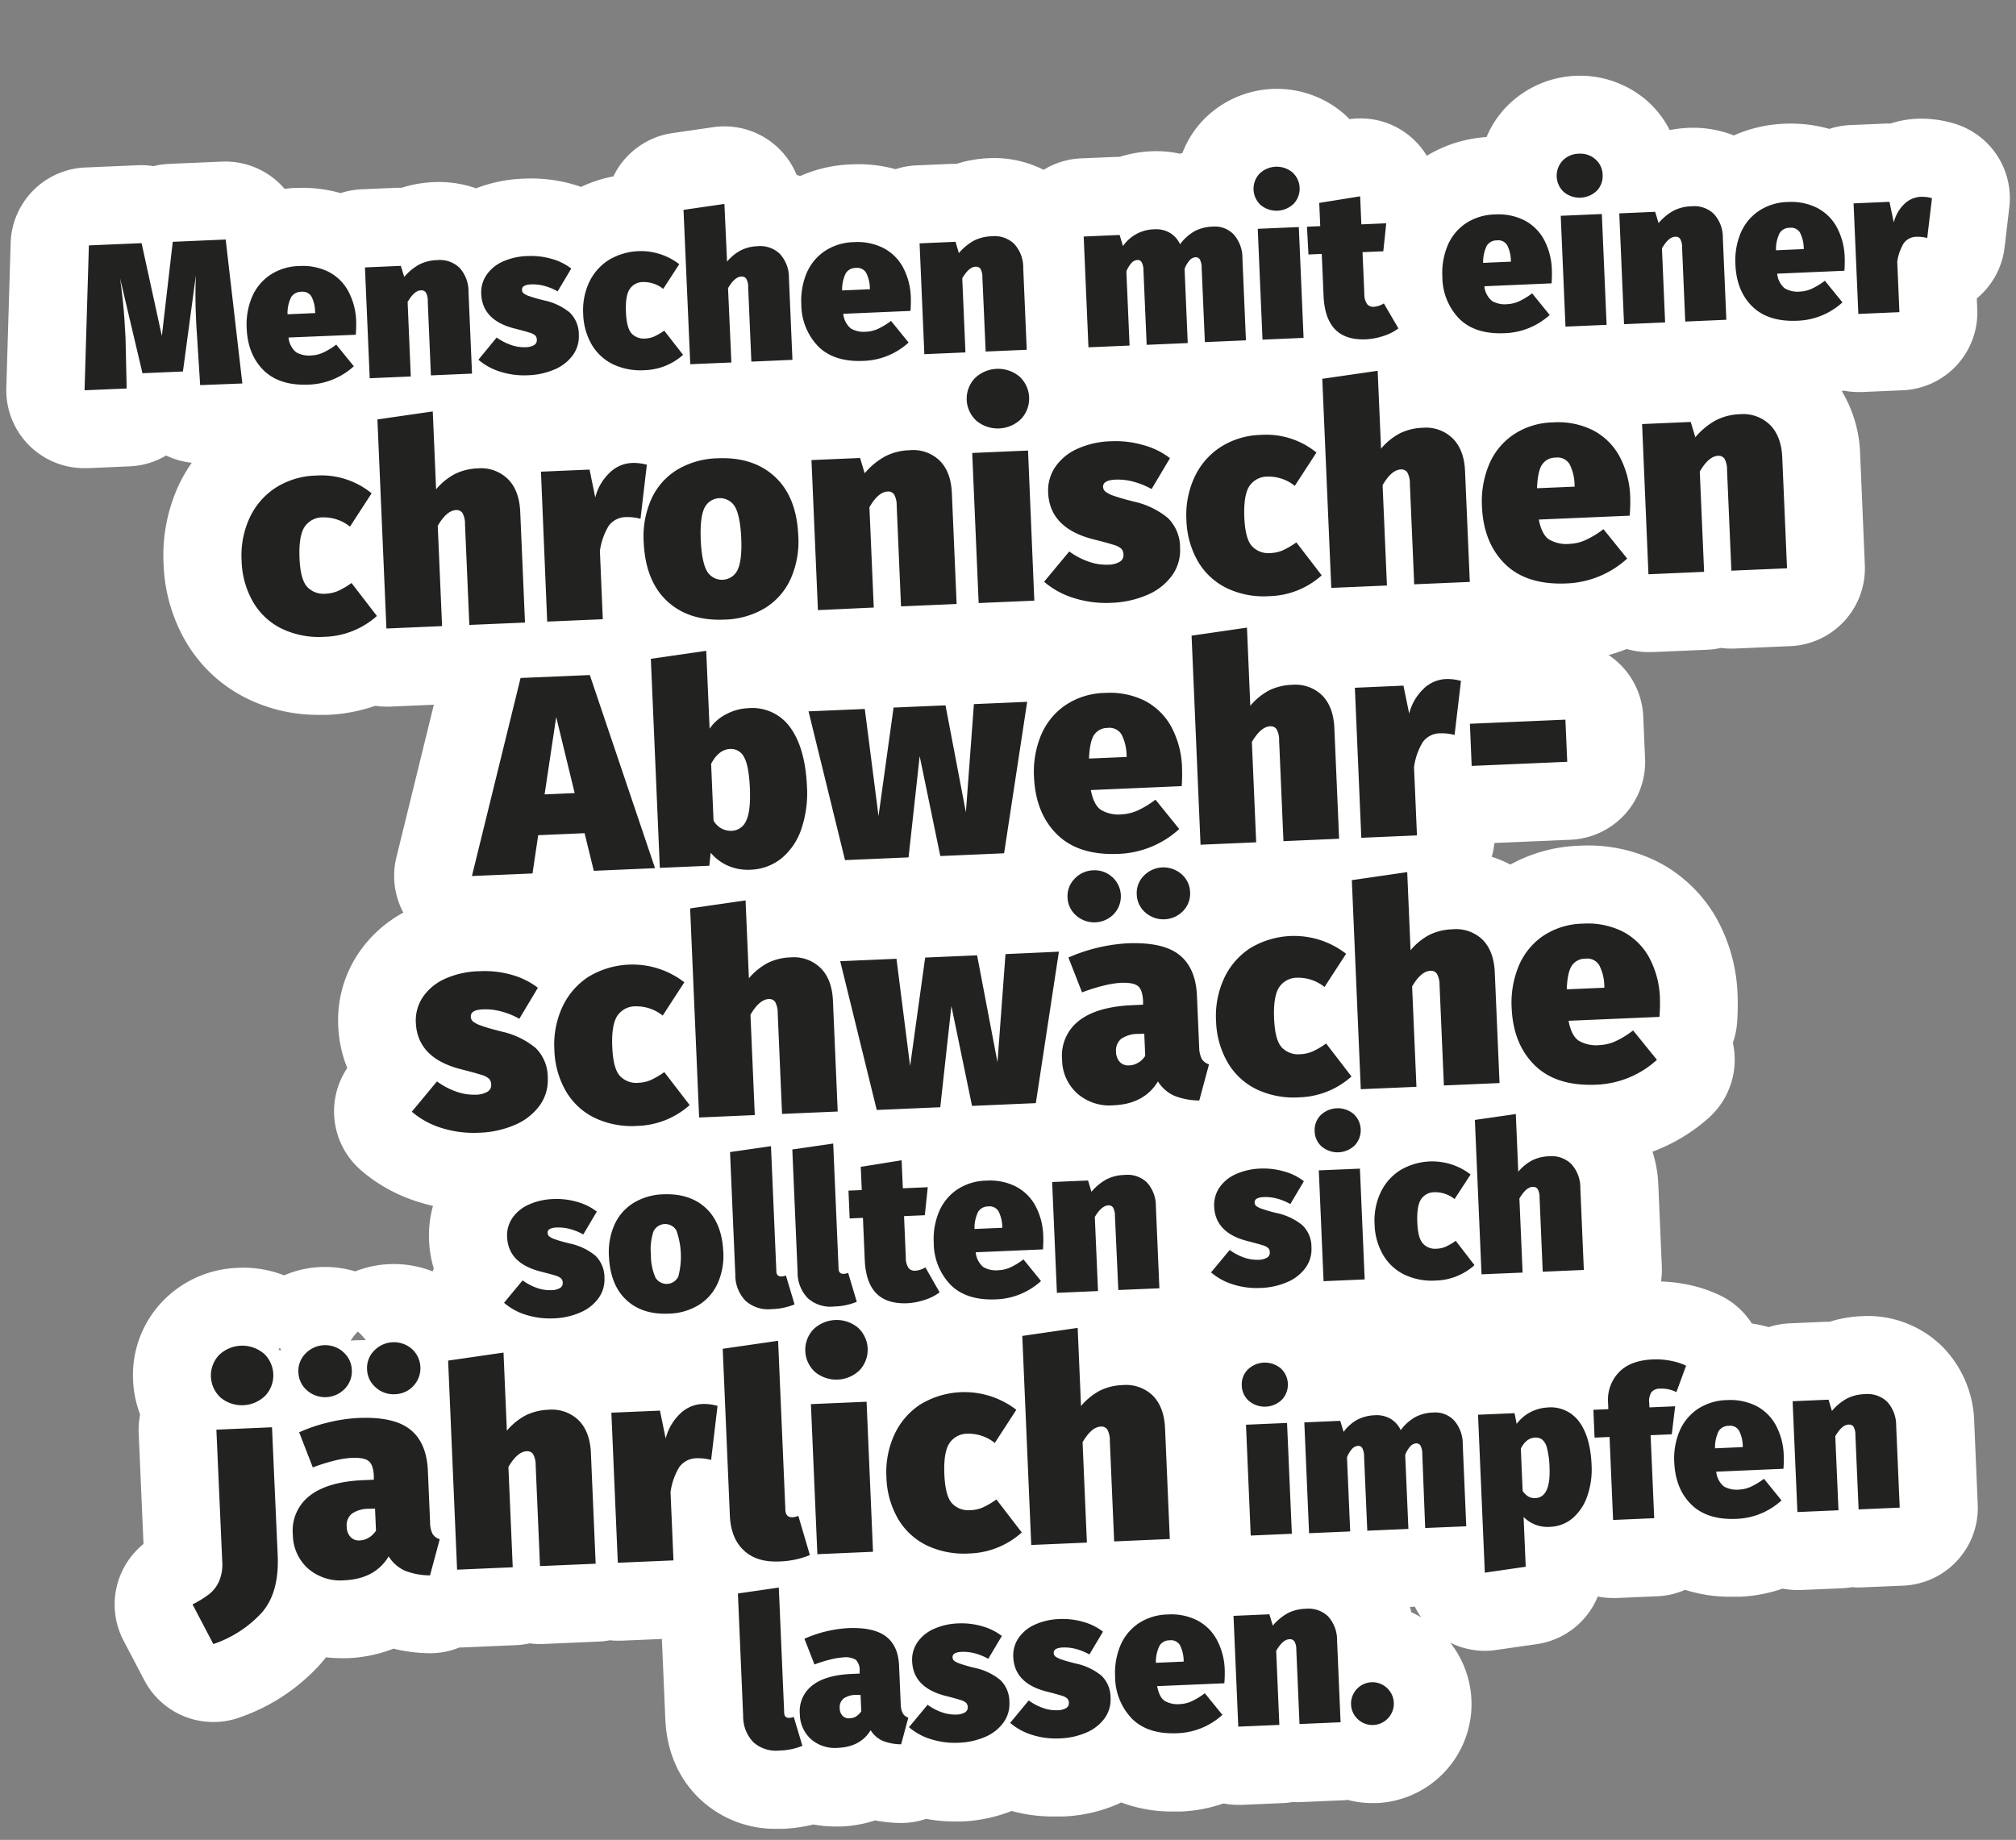
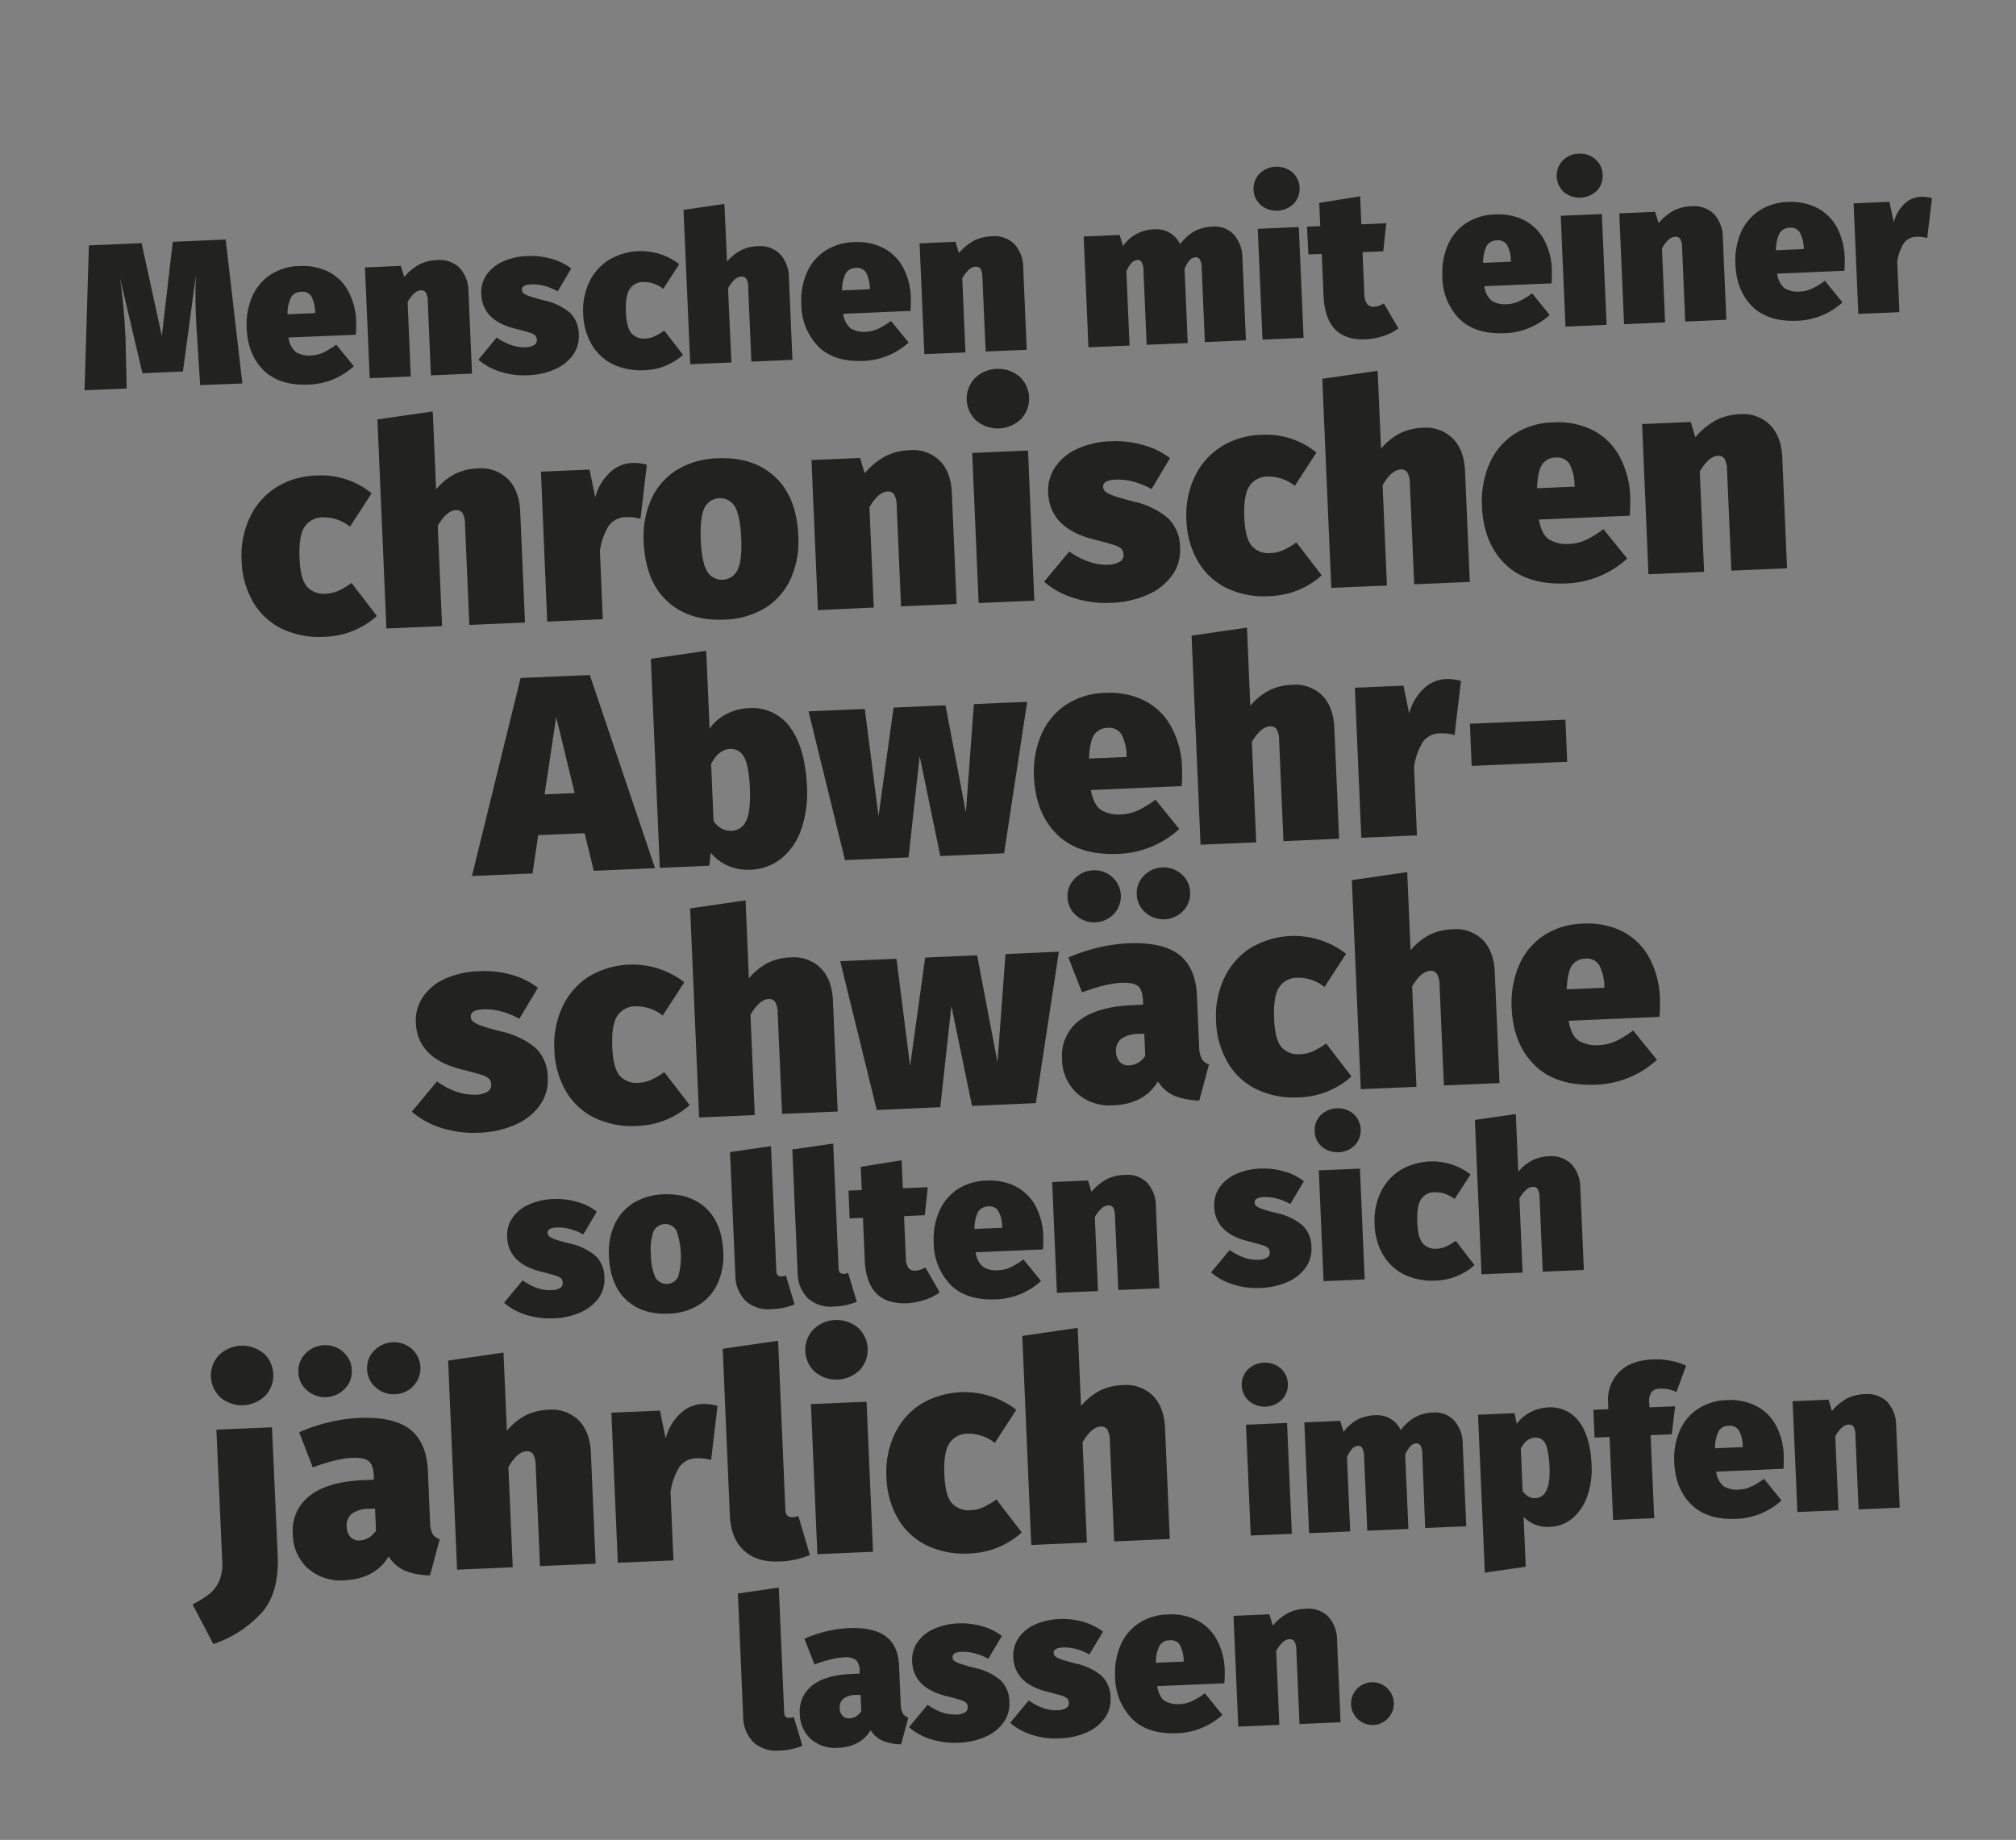
<svg xmlns="http://www.w3.org/2000/svg" viewBox="0 0 465.84 425.2">
  <rect x="0" y="0" width="465.84" height="425.2" fill="#808080" stroke="none" />
  <defs>
    <style>.cls-2{fill:#222221}</style>
  </defs>
-   <path d="M451.18 28.44a26.44 26.44 0 0 0-8.14-1 23.54 23.54 0 0 0-6.23 1.11h-1l-8.3.36a17.72 17.72 0 0 0-4.8.88 32.36 32.36 0 0 0-10.39-1.19 31.54 31.54 0 0 0-11.68 2.7 25.66 25.66 0 0 0-10.57-1.75 29.55 29.55 0 0 0-4.25.51 22.77 22.77 0 0 0-5.23-6.77A23.68 23.68 0 0 0 348 24.77a22.82 22.82 0 0 0-4.5 6.9A30.44 30.44 0 0 0 329.69 36a17.9 17.9 0 0 0-17.85-8.46c-.4-.41-.81-.81-1.24-1.19a23.69 23.69 0 0 0-32.6 1.42 22.92 22.92 0 0 0-4.78 7.59l-.59.16a24.72 24.72 0 0 0-6.5-.56 28.2 28.2 0 0 0-7.41 1.29h-.66l-8.29.35a17.86 17.86 0 0 0-8.62 2.65 25.17 25.17 0 0 0-12.67-2.69 28.09 28.09 0 0 0-7.44 1.3h-1l-8.29.36a17.72 17.72 0 0 0-4.81.88 32.32 32.32 0 0 0-10.4-1.1 31.54 31.54 0 0 0-11.68 2.7c-.26-.11-.53-.22-.8-.31a18 18 0 0 0-19.25-11l-9.45 1.37a18 18 0 0 0-13.62 10 30.64 30.64 0 0 0-7.48 2.44q-.85-.32-1.74-.57a34.88 34.88 0 0 0-11.29-1.35A33.71 33.71 0 0 0 110 43.52a25.68 25.68 0 0 0-9.75-1.43 28.58 28.58 0 0 0-7.45 1.3h-1l-8.3.36a18.11 18.11 0 0 0-4.8.88 32.36 32.36 0 0 0-10.39-1.19c-.86 0-1.7.11-2.54.21a18 18 0 0 0-14.44-6.3l-12.23.52a18.8 18.8 0 0 0-3.63.53 17.79 17.79 0 0 0-3.66-.21l-12.18.52A18 18 0 0 0 2.46 56.2l-1 33.48a18 18 0 0 0 18 18.51h.77l9.74-.42a17.83 17.83 0 0 0 8.42-2.51 17.71 17.71 0 0 0 5.92 1.68 36 36 0 0 0-3 5.16 38.66 38.66 0 0 0-3.51 18.26 38.17 38.17 0 0 0 5.06 17.78 33.39 33.39 0 0 0 14.15 13.25 37.16 37.16 0 0 0 16.8 3.81h1.92a38.31 38.31 0 0 0 11-2.1 17.23 17.23 0 0 0 2.51.2h.78l10.23-.44-8.68 35.37a18 18 0 0 0 1.63 12.67 29.41 29.41 0 0 0-10.66 9.84A27.75 27.75 0 0 0 78.15 237a29.35 29.35 0 0 0 2.09 9.81 18 18 0 0 0 3.11 23.58 37 37 0 0 0 13.29 7.36c1.12.36 2.26.67 3.41.93a25.45 25.45 0 0 0-.91 7.95 26.48 26.48 0 0 0 1.1 6.55c-.1.21-.18.42-.27.63a24.61 24.61 0 0 0-10-1.67 24.33 24.33 0 0 0-7.88 1.67 24.53 24.53 0 0 0-8-1 24 24 0 0 0-8.45 1.92A25.68 25.68 0 0 0 54.87 293a25.3 25.3 0 0 0-17.38 7.81 24.62 24.62 0 0 0-6.74 18.14 25.07 25.07 0 0 0 1.63 7.93 18.6 18.6 0 0 0-.33 4.31l1.11 25.62a18 18 0 0 0-4.6 22.36l4.81 9.16a18 18 0 0 0 22.22 8.49 44.62 44.62 0 0 0 18.65-12.5c.37-.43.72-.87 1.07-1.32a31.94 31.94 0 0 0 3.55.2h1.49a32.93 32.93 0 0 0 10.58-2.2 36.88 36.88 0 0 0 7.88 1.05 17.89 17.89 0 0 0 7.31-1.31h.28l12.85-.55a18.1 18.1 0 0 0 3.15-.42 18.37 18.37 0 0 0 3.15.15l12.86-.56a17.21 17.21 0 0 0 2.51-.3c.61.06 1.23.1 1.85.1h.77l9.4-.4.8 18.58c.4 9.26 4.5 15.06 7.87 18.29a25.24 25.24 0 0 0 17.94 7h1.37a34.63 34.63 0 0 0 7-1 28.76 28.76 0 0 0 5.12.47h1.31a29.3 29.3 0 0 0 7.86-1.41 33.07 33.07 0 0 0 5.42.59 18 18 0 0 0 6.36-.95 36.22 36.22 0 0 0 6.53.61h1.65a35.23 35.23 0 0 0 11.6-2.43 35.84 35.84 0 0 0 10.23 1.27h1.65a34.7 34.7 0 0 0 12.83-2.95l.59-.29a33.49 33.49 0 0 0 12 2.1h1.77a34.45 34.45 0 0 0 9.88-1.87 18.15 18.15 0 0 0 3.4.33h.78l9.5-.41a18.08 18.08 0 0 0 2.32-.25 18.09 18.09 0 0 0 2.33 0l9.49-.41c.29 0 .57-.05.86-.08a22.56 22.56 0 0 0 5.7.74h1a22.91 22.91 0 0 0 17-37.08 18 18 0 0 0 8 1.89 17.23 17.23 0 0 0 2.58-.19l9.45-1.36a18 18 0 0 0 14.07-11 17.83 17.83 0 0 0 3.5.35h.77l9.5-.41a17.7 17.7 0 0 0 6.4-1.49 34 34 0 0 0 10.89 1.6h1.78a34.8 34.8 0 0 0 9.88-1.88 17.57 17.57 0 0 0 3.4.33h.78l9.49-.41a16.14 16.14 0 0 0 2.32-.25 16.56 16.56 0 0 0 2.34.05l9.49-.4a18 18 0 0 0 17.26-18.8l-.81-18.9a25.69 25.69 0 0 0-7.34-17.52 24.52 24.52 0 0 0-18.65-7.06 28.65 28.65 0 0 0-7.45 1.3h-.95l-8.3.36a18 18 0 0 0-4.8.88 31.59 31.59 0 0 0-3.91-.85 17.89 17.89 0 0 0-7.13-6.39 31.65 31.65 0 0 0-8-2.65 35.17 35.17 0 0 0-5.84-.66 18.87 18.87 0 0 0 .18-3.45l-.81-18.89a28.64 28.64 0 0 0-1.35-7.66 40.87 40.87 0 0 0 13-7.82 18 18 0 0 0 5.57-17.33 17.93 17.93 0 0 0 1-4.93 56.41 56.41 0 0 0 .1-6 39 39 0 0 0-4.89-17.87 32.86 32.86 0 0 0-13.74-13.13 35.91 35.91 0 0 0-17.88-3.63 35.44 35.44 0 0 0-16 4.36 26.06 26.06 0 0 0-4.3-1.8 18 18 0 0 0 .61-3.19l17.61-.75a18 18 0 0 0 17.21-18.76l-.42-9.74a18 18 0 0 0-8-14.18 41.17 41.17 0 0 0 4.19-1.4 18.13 18.13 0 0 0 5 .72h.79l12.85-.55a18.13 18.13 0 0 0 3.13-.42 18.51 18.51 0 0 0 3.17.15l12.86-.56a18 18 0 0 0 17.21-18.75L429.83 105a30.12 30.12 0 0 0-4.23-14.6l.4-.13a18.15 18.15 0 0 0 3.4.33h.78l9.5-.41a18 18 0 0 0 17.21-18.75l-.11-2.48a18 18 0 0 0 6.42-11.77l1.09-9.23a18 18 0 0 0-13.11-19.52zM65 312h-.64c.08-.18.15-.34.24-.51.13.11.28.28.4.51zm261.13 60.63c-.1-.44-.22-.87-.35-1.29h.45c.23 0 .46 0 .69-.07a18 18 0 0 0 1.47 2.5 21.57 21.57 0 0 0-2.26-1.18zM82.42 308a3.45 3.45 0 0 1 .26-.28l.17.15a11.6 11.6 0 0 1 1.67 1.83c-.84 0-1.71 0-2.58.05l-.91.05a12.16 12.16 0 0 1 1.39-1.8z" style="fill:#fff" id="text_weiß" data-name="text weiß" />
  <g id="text_schwarz" data-name="text schwarz">
    <path class="cls-2" d="m56 88.62-9.75.38-.75-11.79c-.07-.93-.15-2.32-.23-4.17q-.21-4.89 0-9.47l-3 22.28-9.35.4-5.17-21.92q.9 6.63 1.11 11.38l.14 2.16.27 11.91-9.73.41 1-33.48 12.18-.52 4.68 21.46 2.52-21.77 12.23-.53zM82.21 77.36 66.67 78a5.08 5.08 0 0 0 1.76 3.41 6 6 0 0 0 3.56.73 7.34 7.34 0 0 0 2.71-.67 16.56 16.56 0 0 0 3-1.83l4.06 5a16.3 16.3 0 0 1-10.39 4.24q-6.81.3-10.47-3.32T57 75.8a16.42 16.42 0 0 1 1.16-7 11.66 11.66 0 0 1 4.13-5.17 12.56 12.56 0 0 1 6.87-2.15 13.38 13.38 0 0 1 6.69 1.3 10.77 10.77 0 0 1 4.58 4.42 15.56 15.56 0 0 1 1.87 7.17 27.14 27.14 0 0 1-.09 2.99zm-9.4-5.31a8.11 8.11 0 0 0-.81-3.47 2.38 2.38 0 0 0-2.38-1.15 2.72 2.72 0 0 0-2.32 1.2 8.34 8.34 0 0 0-.86 4l6.42-.28zM106.17 61.87a8.1 8.1 0 0 1 2.09 5.58l.81 18.89-9.5.41-.73-17.17a3.68 3.68 0 0 0-.45-2 1.22 1.22 0 0 0-1.1-.48c-1.05 0-2.09.94-3.1 2.68L94.92 87l-9.49.41-1.1-25.61 8.29-.36.79 2.56a12.16 12.16 0 0 1 3.5-2.89 9.75 9.75 0 0 1 4.11-1 6.55 6.55 0 0 1 5.15 1.76zM127.46 59.82a13 13 0 0 1 4.54 2.24l-3.14 5.27a13.4 13.4 0 0 0-3-1.24 10.37 10.37 0 0 0-3.14-.37c-1.43.07-2.14.48-2.1 1.25a1.11 1.11 0 0 0 .32.78 4.44 4.44 0 0 0 1.4.7 35.48 35.48 0 0 0 3.52 1 13.79 13.79 0 0 1 5.82 2.8 7.08 7.08 0 0 1 2.07 5.12 7.38 7.38 0 0 1-1.36 4.68 10.14 10.14 0 0 1-4.18 3.3 16.86 16.86 0 0 1-6.21 1.37 18.06 18.06 0 0 1-6.36-.81 14.06 14.06 0 0 1-5.09-2.78l4.21-5.13a13.28 13.28 0 0 0 3.24 1.69 9 9 0 0 0 3.41.55 4 4 0 0 0 2-.49 1.31 1.31 0 0 0 .64-1.21 1.58 1.58 0 0 0-.35-1 3.31 3.31 0 0 0-1.31-.66c-.65-.21-1.78-.53-3.4-.94q-7.53-1.87-7.79-8a7.1 7.1 0 0 1 1.14-4.28 8.94 8.94 0 0 1 3.66-3.13 14.84 14.84 0 0 1 6-1.36 17.06 17.06 0 0 1 5.46.65zM156.94 61.08l-3.69 5.68a7.21 7.21 0 0 0-4.59-1.58 3.65 3.65 0 0 0-3.19 1.68q-1 1.58-.83 5.32c.1 2.39.53 4 1.29 4.87a3.84 3.84 0 0 0 3.2 1.18 5.73 5.73 0 0 0 2-.45 14.13 14.13 0 0 0 2.35-1.37l4.36 5.59a13.94 13.94 0 0 1-8.93 3.55 14.76 14.76 0 0 1-7.31-1.39 11.58 11.58 0 0 1-4.91-4.59 15 15 0 0 1-1.93-7 15.26 15.26 0 0 1 1.34-7.26 12.33 12.33 0 0 1 4.47-5.17 14.46 14.46 0 0 1 16.37.91zM180.21 58.68a8.05 8.05 0 0 1 2.09 5.58l.81 18.9-9.49.41-.74-17.17a3.68 3.68 0 0 0-.45-2 1.22 1.22 0 0 0-1.1-.48c-1.05 0-2.09.94-3.1 2.68l.77 17.17-9.5.4-1.56-35.67 9.45-1.37.61 13.33a10.63 10.63 0 0 1 3.25-2.64 9.49 9.49 0 0 1 3.85-.93 6.53 6.53 0 0 1 5.11 1.79zM210.39 71.85l-15.53.67a5 5 0 0 0 1.75 3.4 6 6 0 0 0 3.57.74 7.44 7.44 0 0 0 2.71-.67 16.18 16.18 0 0 0 3-1.83l4.06 5a16.25 16.25 0 0 1-10.39 4.24q-6.81.3-10.47-3.32a14.07 14.07 0 0 1-3.93-9.8 16.42 16.42 0 0 1 1.16-7 11.68 11.68 0 0 1 4.13-5.17 12.61 12.61 0 0 1 6.87-2.15 13.27 13.27 0 0 1 6.69 1.3 10.83 10.83 0 0 1 4.59 4.41 15.73 15.73 0 0 1 1.87 7.18 30.22 30.22 0 0 1-.08 3zM201 66.53a8.15 8.15 0 0 0-.85-3.47 2.38 2.38 0 0 0-2.38-1.14 2.7 2.7 0 0 0-2.32 1.2 8.45 8.45 0 0 0-.86 4l6.42-.28zM234.35 56.36a8.05 8.05 0 0 1 2.09 5.58l.81 18.89-9.49.41-.76-17.17a3.8 3.8 0 0 0-.44-1.95 1.24 1.24 0 0 0-1.11-.48c-1.05 0-2.09.94-3.1 2.68l.74 17.12-9.5.41-1.1-25.61 8.3-.36.78 2.61a12.3 12.3 0 0 1 3.5-2.89 9.76 9.76 0 0 1 4.12-1 6.53 6.53 0 0 1 5.16 1.76zM285.09 54.2a8.21 8.21 0 0 1 2 5.56l.81 18.89-9.49.41-.74-17.17a4 4 0 0 0-.42-1.93 1.08 1.08 0 0 0-1-.51 2 2 0 0 0-1.37.71 6.27 6.27 0 0 0-1.16 2l.73 17.12-9.49.41-.74-17.17a4 4 0 0 0-.42-1.93 1.06 1.06 0 0 0-1-.51 2 2 0 0 0-1.36.71 6.33 6.33 0 0 0-1.17 1.94l.74 17.13-9.5.4-1.1-25.6 8.3-.36.78 2.56a9 9 0 0 1 7.28-3.87 6.28 6.28 0 0 1 3.54.81 6 6 0 0 1 2.37 2.64 11 11 0 0 1 3.33-3 9.64 9.64 0 0 1 4.19-1.07 6 6 0 0 1 4.89 1.83zM298.64 39.83a5.09 5.09 0 0 1 .31 7.24 5.72 5.72 0 0 1-7.62.33 5.1 5.1 0 0 1-.31-7.25 5.71 5.71 0 0 1 7.62-.32zm1.48 12.64 1.1 25.61-9.49.41-1.1-25.61zM323.13 75.89a11.3 11.3 0 0 1-3.54 1.78 15.21 15.21 0 0 1-4 .75q-4.76.17-7.14-2.36t-2.61-7.64l-.42-9.74-3.07.13-.35-6.42 3.07-.13-.23-5.37 9.45-1.52.28 6.48 5.75-.25-.68 6.47-4.8.2.42 9.64a4 4 0 0 0 .63 2.35 1.77 1.77 0 0 0 1.51.64 5 5 0 0 0 2.37-.78zM358.53 65.48l-15.53.67a5 5 0 0 0 1.76 3.4 5.87 5.87 0 0 0 3.56.74 7.39 7.39 0 0 0 2.71-.67 16.18 16.18 0 0 0 3-1.83l4.06 5a16.25 16.25 0 0 1-10.4 4.21q-6.81.3-10.48-3.32a14 14 0 0 1-3.92-9.8 16.27 16.27 0 0 1 1.16-7 11.59 11.59 0 0 1 4.12-5.17 12.62 12.62 0 0 1 6.88-2.15 13.36 13.36 0 0 1 6.68 1.3 10.89 10.89 0 0 1 4.59 4.41 15.73 15.73 0 0 1 1.87 7.18q.05 1.2-.06 3.03zm-9.41-5.32a8.16 8.16 0 0 0-.84-3.47 2.39 2.39 0 0 0-2.38-1.14 2.72 2.72 0 0 0-2.33 1.2 8.58 8.58 0 0 0-.86 4l6.43-.28zM368.66 36.82a4.81 4.81 0 0 1 1.66 3.55 4.88 4.88 0 0 1-1.32 3.69 5.73 5.73 0 0 1-7.63.33 5.12 5.12 0 0 1-.31-7.25 5.29 5.29 0 0 1 3.75-1.62 5.22 5.22 0 0 1 3.85 1.3zm1.48 12.64 1.1 25.61-9.5.41-1.1-25.61zM396 49.41a8.07 8.07 0 0 1 2.1 5.59l.81 18.9-9.5.41-.73-17.17a3.78 3.78 0 0 0-.45-1.95 1.22 1.22 0 0 0-1.1-.48c-1.06 0-2.09.94-3.1 2.68l.73 17.12-9.49.41-1.1-25.61 8.29-.36.79 2.61a12.16 12.16 0 0 1 3.5-2.89 9.6 9.6 0 0 1 4.11-1 6.55 6.55 0 0 1 5.14 1.74zM426.19 62.57l-15.53.67a5 5 0 0 0 1.75 3.4 5.89 5.89 0 0 0 3.56.74 7.34 7.34 0 0 0 2.71-.67 16.56 16.56 0 0 0 3-1.83l4.06 5a16.28 16.28 0 0 1-10.39 4.24q-6.81.3-10.47-3.32T401 61a16.42 16.42 0 0 1 1.16-7 11.66 11.66 0 0 1 4.13-5.17 12.56 12.56 0 0 1 6.87-2.15A13.38 13.38 0 0 1 419.8 48a10.81 10.81 0 0 1 4.58 4.41 15.73 15.73 0 0 1 1.88 7.18 30.22 30.22 0 0 1-.07 2.98zm-9.4-5.31a8.16 8.16 0 0 0-.85-3.48 2.39 2.39 0 0 0-2.38-1.14 2.7 2.7 0 0 0-2.32 1.2 8.34 8.34 0 0 0-.86 4l6.42-.28zM446.42 45.8l-1.09 9.2a8.36 8.36 0 0 0-2.37-.28 3.65 3.65 0 0 0-3.08 1.52 11.27 11.27 0 0 0-1.48 4.25l.5 11.65-9.49.41-1.1-25.55 8.29-.36 1 4.77a8.77 8.77 0 0 1 2.4-4.23 5.78 5.78 0 0 1 3.82-1.7 8.33 8.33 0 0 1 2.6.32zM85.87 114l-5 7.7a9.66 9.66 0 0 0-6.21-2.14 5 5 0 0 0-4.32 2.26Q69 123.94 69.21 129c.13 3.25.72 5.44 1.74 6.59a5.19 5.19 0 0 0 4.33 1.61 8.06 8.06 0 0 0 2.77-.61 18.46 18.46 0 0 0 3.18-1.86l5.86 7.62A18.88 18.88 0 0 1 75 147.16a19.94 19.94 0 0 1-9.91-1.88 15.58 15.58 0 0 1-6.64-6.22 20.11 20.11 0 0 1-2.62-9.49 20.68 20.68 0 0 1 1.82-9.83 16.63 16.63 0 0 1 6-7 18.26 18.26 0 0 1 9.38-2.84 18.34 18.34 0 0 1 12.84 4.1zM117.38 110.73q2.61 2.61 2.83 7.55l1.1 25.59-12.86.55-1-23.25a5.18 5.18 0 0 0-.6-2.64 1.65 1.65 0 0 0-1.49-.65q-2.14.09-4.21 3.63l1 23.18-12.86.56-2.08-48.32L100 95.08l.77 18a14.48 14.48 0 0 1 4.4-3.57 13 13 0 0 1 5.22-1.27 8.86 8.86 0 0 1 6.99 2.49zM149.47 107.4 148 119.89a11.2 11.2 0 0 0-3.2-.39 5 5 0 0 0-4.18 2.07 15.28 15.28 0 0 0-2 5.75l.67 15.78-12.85.55L125 109l11.23-.48 1.32 6.45a11.77 11.77 0 0 1 3.27-5.67 7.83 7.83 0 0 1 5.17-2.31 11.35 11.35 0 0 1 3.48.41zM179.1 110.22q5 4.66 5.36 13.63a21.15 21.15 0 0 1-1.75 9.9 15.39 15.39 0 0 1-5.92 6.76 19.05 19.05 0 0 1-9.39 2.68q-8.31.36-13.29-4.31t-5.37-13.63a21.15 21.15 0 0 1 1.76-9.9 15.33 15.33 0 0 1 5.92-6.76 19 19 0 0 1 9.38-2.68q8.31-.36 13.3 4.31zm-16.38 7.28q-1 2.25-.8 7.19.22 5.13 1.42 7.26a4 4 0 0 0 7.14-.34c.68-1.51.94-3.9.8-7.2s-.62-5.83-1.42-7.25a4 4 0 0 0-7.14.34zM217.12 106.44q2.63 2.61 2.83 7.55l1.1 25.59-12.85.55-1-23.25a5.12 5.12 0 0 0-.61-2.64 1.64 1.64 0 0 0-1.49-.65q-2.15.09-4.2 3.63l1 23.18-12.9.6-1.49-34.68 11.23-.48 1.06 3.53a16.55 16.55 0 0 1 4.75-3.91 13 13 0 0 1 5.57-1.41 8.78 8.78 0 0 1 7 2.39zM235.55 87a6.91 6.91 0 0 1 .42 9.8 7.72 7.72 0 0 1-10.33.45 6.9 6.9 0 0 1-.42-9.81 7.73 7.73 0 0 1 10.33-.44zm2 17.12 1.45 34.69-12.86.55-1.49-34.68zM264.27 102.88a17.61 17.61 0 0 1 6.08 3l-4.25 7.14a18.22 18.22 0 0 0-4.1-1.68 14 14 0 0 0-4.25-.5c-1.95.09-2.9.65-2.86 1.69a1.53 1.53 0 0 0 .44 1 6 6 0 0 0 1.89 1q1.5.56 4.78 1.39a18.69 18.69 0 0 1 7.87 3.79 9.55 9.55 0 0 1 2.81 6.94 10 10 0 0 1-1.84 6.33 13.61 13.61 0 0 1-5.67 4.47 22.84 22.84 0 0 1-8.41 1.86 24.66 24.66 0 0 1-8.6-1.1 19.09 19.09 0 0 1-6.9-3.77l5.82-7a17 17 0 0 0 4.36 2.31 12 12 0 0 0 4.62.75 5.35 5.35 0 0 0 2.67-.67 1.74 1.74 0 0 0 .87-1.63 2.06 2.06 0 0 0-.48-1.38 4.51 4.51 0 0 0-1.76-.9c-.89-.29-2.42-.71-4.61-1.26q-10.2-2.56-10.55-10.81a9.68 9.68 0 0 1 1.54-5.79 12.16 12.16 0 0 1 5-4.25 20.22 20.22 0 0 1 8.09-1.84 22.79 22.79 0 0 1 7.44.91zM304.19 104.58l-5 7.7a9.66 9.66 0 0 0-6.21-2.14 5 5 0 0 0-4.33 2.27q-1.33 2.13-1.12 7.2.21 4.88 1.75 6.59a5.18 5.18 0 0 0 4.33 1.61 8.12 8.12 0 0 0 2.77-.61 18.43 18.43 0 0 0 3.17-1.86l5.86 7.62a18.83 18.83 0 0 1-12.09 4.81 19.79 19.79 0 0 1-9.9-1.88 15.66 15.66 0 0 1-6.65-6.22 20.34 20.34 0 0 1-2.62-9.48 20.7 20.7 0 0 1 1.83-9.84 16.61 16.61 0 0 1 6-7 18.16 18.16 0 0 1 9.37-2.85 18.37 18.37 0 0 1 12.84 4.08zM335.7 101.34q2.63 2.63 2.83 7.55l1.1 25.59-12.85.55-1-23.24a5.13 5.13 0 0 0-.61-2.65 1.64 1.64 0 0 0-1.49-.65q-2.15.09-4.2 3.63l1 23.19-12.86.55-2.08-48.32 12.8-1.85.78 18a14.37 14.37 0 0 1 4.4-3.57 12.77 12.77 0 0 1 5.21-1.26 8.81 8.81 0 0 1 6.97 2.48zM376.58 119.17l-21 .9c.44 2.32 1.24 3.86 2.38 4.61a8 8 0 0 0 4.82 1 9.81 9.81 0 0 0 3.67-.91 21.63 21.63 0 0 0 4.06-2.48l5.49 6.79a22 22 0 0 1-14.06 5.75q-9.22.39-14.18-4.5t-5.32-13.27a22.12 22.12 0 0 1 1.57-9.54 15.72 15.72 0 0 1 5.59-7 17.05 17.05 0 0 1 9.31-2.91 18 18 0 0 1 9.05 1.76 14.65 14.65 0 0 1 6.21 6 21.13 21.13 0 0 1 2.53 9.71 40.14 40.14 0 0 1-.12 4.09zM363.84 112a11 11 0 0 0-1.14-4.7 3.24 3.24 0 0 0-3.23-1.55 3.71 3.71 0 0 0-3.15 1.63c-.67 1-1.06 2.84-1.16 5.45l8.7-.37zM409 98.19c1.74 1.74 2.69 4.26 2.83 7.55l1.1 25.59-12.86.55-1-23.25a5.18 5.18 0 0 0-.6-2.64 1.65 1.65 0 0 0-1.49-.65q-2.14.09-4.21 3.63l1 23.18-12.86.56L379.44 98l11.24-.49 1.06 3.54a16.74 16.74 0 0 1 4.74-3.92 13.17 13.17 0 0 1 5.57-1.41 8.86 8.86 0 0 1 6.95 2.47zM137.21 201.24l-2.13-8.69-10.72.46-1.31 8.84-14 .6 11.24-45.77 16-.68 15.07 44.63zm-11.37-17.66 6.95-.3-4.27-17.58zM182.63 168.15q3.45 4.77 3.84 13.67a25.86 25.86 0 0 1-1.25 9.61 15 15 0 0 1-4.52 6.83 12 12 0 0 1-7.33 2.73 11.42 11.42 0 0 1-5.15-.92 10.94 10.94 0 0 1-4-3l-.32 3-11.43.49-2.08-48.31 12.8-1.85.78 18a10.24 10.24 0 0 1 3.76-3.31 11.76 11.76 0 0 1 5.14-1.43 10.75 10.75 0 0 1 9.76 4.49zm-10.23 21.56c.74-1.47 1-3.91.89-7.33-.16-3.72-.63-6.22-1.4-7.48a3.37 3.37 0 0 0-3.17-1.82c-1.77.08-3.24 1.22-4.4 3.44l.56 13.12a4.58 4.58 0 0 0 4.2 2.36 3.77 3.77 0 0 0 3.32-2.29zM237.35 162.19l-5.33 35-14.74.64-4.77-23.09-2.57 23.4-14.68.63-8.43-34.38 13-.55 3.17 24.75 3.48-25.07 12-.52 4.71 24.72 1.85-25zM273.06 181.67l-21 .91c.44 2.32 1.24 3.86 2.38 4.61a8 8 0 0 0 4.82 1 10.2 10.2 0 0 0 3.67-.91 22.18 22.18 0 0 0 4.07-2.48l5.49 6.79a22 22 0 0 1-14.06 5.74q-9.23.39-14.18-4.5t-5.32-13.27a22.08 22.08 0 0 1 1.57-9.53 15.8 15.8 0 0 1 5.59-7 17 17 0 0 1 9.31-2.9 18.13 18.13 0 0 1 9 1.75 14.71 14.71 0 0 1 6.21 6 21.21 21.21 0 0 1 2.53 9.72 40 40 0 0 1-.08 4.07zm-12.74-7.19a11 11 0 0 0-1.14-4.7 3.26 3.26 0 0 0-3.23-1.56 3.73 3.73 0 0 0-3.15 1.63q-1 1.54-1.16 5.45l8.7-.37zM305.5 160.69c1.74 1.75 2.69 4.27 2.83 7.56l1.1 25.58-12.86.56-1-23.25a5.18 5.18 0 0 0-.6-2.64 1.65 1.65 0 0 0-1.49-.65q-2.14.09-4.21 3.62l1 23.19-12.86.55-2.07-48.31 12.8-1.86.77 18.06a14.5 14.5 0 0 1 4.4-3.58 12.94 12.94 0 0 1 5.22-1.26 8.89 8.89 0 0 1 6.97 2.43zM337.59 157.36l-1.48 12.49a11.16 11.16 0 0 0-3.2-.38 4.94 4.94 0 0 0-4.17 2.06 15.16 15.16 0 0 0-2 5.75l.68 15.78-12.86.55-1.49-34.67 11.23-.49 1.32 6.45a12 12 0 0 1 3.27-5.67 7.89 7.89 0 0 1 5.17-2.3 11.33 11.33 0 0 1 3.53.43zM340.06 177l-.41-9.74 22.07-.95.42 9.74zM118.2 225.27a17.73 17.73 0 0 1 6.09 3l-4.29 7.17a17.58 17.58 0 0 0-4.11-1.68 13.92 13.92 0 0 0-4.25-.5c-2 .08-2.9.65-2.85 1.69a1.52 1.52 0 0 0 .43 1.05 6.22 6.22 0 0 0 1.9 1q1.49.56 4.78 1.39a18.69 18.69 0 0 1 7.87 3.79 9.54 9.54 0 0 1 2.8 6.94 9.9 9.9 0 0 1-1.84 6.32 13.66 13.66 0 0 1-5.66 4.48 22.64 22.64 0 0 1-8.41 1.85 24.74 24.74 0 0 1-8.61-1.09 19.19 19.19 0 0 1-6.89-3.77l5.81-7a16.93 16.93 0 0 0 4.36 2.32 12.2 12.2 0 0 0 4.62.75 5.42 5.42 0 0 0 2.67-.67 1.76 1.76 0 0 0 .88-1.63 2.06 2.06 0 0 0-.49-1.38 4.43 4.43 0 0 0-1.76-.9c-.88-.29-2.42-.71-4.61-1.27q-10.2-2.55-10.55-10.8a9.68 9.68 0 0 1 1.54-5.79 12.12 12.12 0 0 1 5-4.25 20.17 20.17 0 0 1 8.08-1.84 22.73 22.73 0 0 1 7.49.82zM158.13 227l-5 7.7a9.66 9.66 0 0 0-6.21-2.14 5 5 0 0 0-4.32 2.26q-1.35 2.15-1.12 7.21c.14 3.25.72 5.44 1.74 6.59a5.19 5.19 0 0 0 4.33 1.61 8.06 8.06 0 0 0 2.77-.61 18.46 18.46 0 0 0 3.18-1.86l5.86 7.62a18.88 18.88 0 0 1-12.09 4.81 19.94 19.94 0 0 1-9.91-1.88 15.58 15.58 0 0 1-6.64-6.22 20.23 20.23 0 0 1-2.62-9.49 20.68 20.68 0 0 1 1.82-9.83 16.7 16.7 0 0 1 6-7 19.62 19.62 0 0 1 22.21 1.23zM189.64 223.73c1.74 1.74 2.69 4.26 2.83 7.55l1.1 25.59-12.86.55-1-23.25a5.24 5.24 0 0 0-.6-2.64 1.65 1.65 0 0 0-1.49-.65q-2.15.09-4.21 3.63l1 23.18-12.86.56-2.08-48.32 12.81-1.85.77 18a14.6 14.6 0 0 1 4.4-3.57 12.78 12.78 0 0 1 5.22-1.26 8.82 8.82 0 0 1 6.97 2.48zM244.68 219.93l-5.33 35-14.74.64-4.77-23.09-2.57 23.4-14.68.63-8.44-34.38 13-.56 3.15 24.79 3.48-25.07 12-.52 4.71 24.72 1.85-25zM277.69 244.7a2.87 2.87 0 0 0 1.68 1.26l-2.25 8.36a16.05 16.05 0 0 1-5.77-1.09 8.55 8.55 0 0 1-3.78-3.32q-3.17 5.22-10.24 5.52a11.29 11.29 0 0 1-8.41-2.73 10.64 10.64 0 0 1-3.5-7.82 10.18 10.18 0 0 1 3.91-9q4.15-3.24 12.34-3.59l2.46-.11v-.84c-.08-1.73-.47-2.89-1.19-3.47s-2.05-.82-4-.74a22.07 22.07 0 0 0-4 .66 41.36 41.36 0 0 0-4.91 1.55l-3.15-8.06a39.54 39.54 0 0 1 13.59-3.28c5.45-.23 9.46.64 12 2.64s3.93 5.15 4.11 9.48l.52 12a6.08 6.08 0 0 0 .59 2.58zm-20.65-42a6 6 0 0 1 .37 8.5 6.3 6.3 0 0 1-8.73.38 5.75 5.75 0 0 1-2-4.21 5.68 5.68 0 0 1 1.64-4.3 6.09 6.09 0 0 1 4.28-1.94 6 6 0 0 1 4.4 1.55zm6 42.87a4.94 4.94 0 0 0 1.59-1.56l-.22-5.13-1.36.06a6.74 6.74 0 0 0-4 1.15 3.53 3.53 0 0 0-1.17 3 3.49 3.49 0 0 0 .89 2.34 2.63 2.63 0 0 0 2.11.78 4.2 4.2 0 0 0 2.17-.66zM273 202a5.72 5.72 0 0 1 2 4.15 5.78 5.78 0 0 1-1.6 4.36 6.33 6.33 0 0 1-8.73.38 5.75 5.75 0 0 1-2-4.21 5.66 5.66 0 0 1 1.64-4.3A6.32 6.32 0 0 1 273 202zM311.06 220.39l-5 7.7a9.71 9.71 0 0 0-6.2-2.14 5 5 0 0 0-4.33 2.27c-.89 1.43-1.27 3.83-1.12 7.2s.72 5.45 1.74 6.6a5.18 5.18 0 0 0 4.33 1.6 7.94 7.94 0 0 0 2.78-.61 18.43 18.43 0 0 0 3.17-1.86l5.86 7.62a18.89 18.89 0 0 1-12.09 4.82 19.94 19.94 0 0 1-9.91-1.89 15.58 15.58 0 0 1-6.64-6.22A20.22 20.22 0 0 1 281 236a20.7 20.7 0 0 1 1.82-9.84 16.67 16.67 0 0 1 6-7 19.59 19.59 0 0 1 22.18 1.22zM342.57 217.15c1.74 1.75 2.69 4.27 2.83 7.56l1.1 25.58-12.86.56-1-23.25a5.08 5.08 0 0 0-.64-2.6 1.62 1.62 0 0 0-1.49-.65q-2.15.09-4.21 3.62l1 23.19-12.86.55-2.07-48.31 12.8-1.86.77 18.06a14.5 14.5 0 0 1 4.4-3.58 12.94 12.94 0 0 1 5.22-1.26 8.85 8.85 0 0 1 7.01 2.39zM383.45 235l-21 .9c.44 2.33 1.23 3.86 2.37 4.62a8.1 8.1 0 0 0 4.83 1 10 10 0 0 0 3.67-.9 21.38 21.38 0 0 0 4.05-2.49l5.5 6.79a22 22 0 0 1-14.07 5.75q-9.21.39-14.18-4.5t-5.32-13.27a22.15 22.15 0 0 1 1.58-9.54 15.82 15.82 0 0 1 5.58-7 17.1 17.1 0 0 1 9.31-2.91 18.17 18.17 0 0 1 9.06 1.76 14.71 14.71 0 0 1 6.21 6 21.2 21.2 0 0 1 2.53 9.71 40.1 40.1 0 0 1-.12 4.08zm-12.74-7.2a10.87 10.87 0 0 0-1.15-4.7 3.22 3.22 0 0 0-3.22-1.55 3.71 3.71 0 0 0-3.15 1.63c-.67 1-1.06 2.84-1.16 5.45l8.7-.37zM133.42 277.77a13.12 13.12 0 0 1 4.49 2.23l-3.13 5.28a13.21 13.21 0 0 0-3-1.24 10.37 10.37 0 0 0-3.14-.37c-1.43.06-2.14.48-2.1 1.24a1.11 1.11 0 0 0 .32.78 4.4 4.4 0 0 0 1.4.71c.73.27 1.91.62 3.53 1a13.81 13.81 0 0 1 5.81 2.8 7.06 7.06 0 0 1 2.07 5.12 7.36 7.36 0 0 1-1.36 4.67 10 10 0 0 1-4.18 3.3 16.66 16.66 0 0 1-6.21 1.38 18.54 18.54 0 0 1-6.36-.81 14.16 14.16 0 0 1-5.09-2.79l4.29-5.18a12.62 12.62 0 0 0 3.22 1.71 8.8 8.8 0 0 0 3.41.55 3.93 3.93 0 0 0 2-.49 1.29 1.29 0 0 0 .64-1.2 1.52 1.52 0 0 0-.35-1 3.36 3.36 0 0 0-1.31-.67c-.64-.21-1.78-.52-3.4-.93q-7.53-1.89-7.79-8a7.09 7.09 0 0 1 1.14-4.27 8.87 8.87 0 0 1 3.71-3.14 14.84 14.84 0 0 1 6-1.36 16.79 16.79 0 0 1 5.39.68zM163.13 279.21q3.68 3.44 4 10.06a15.47 15.47 0 0 1-1.3 7.31 11.35 11.35 0 0 1-4.37 5 13.88 13.88 0 0 1-6.93 2q-6.13.27-9.82-3.18t-4-10.06A15.59 15.59 0 0 1 142 283a11.4 11.4 0 0 1 4.38-5 14 14 0 0 1 6.93-2q6.14-.24 9.82 3.21zM151 284.58a12.74 12.74 0 0 0-.59 5.31 12.89 12.89 0 0 0 1.05 5.36 3 3 0 0 0 5.28-.25 18 18 0 0 0-.46-10.67 3 3 0 0 0-5.28.25zM172.26 300.6a8.56 8.56 0 0 1-2.35-6.07l-1.22-28.29 9.46-1.37 1.24 28.87c0 .86.44 1.28 1.21 1.24a2.56 2.56 0 0 0 1-.23l2 6.69a14.74 14.74 0 0 1-5.23 1.09 7.87 7.87 0 0 1-6.11-1.93zM186.65 300a8.51 8.51 0 0 1-2.35-6.07l-1.22-28.29 9.45-1.37 1.24 28.87c0 .86.44 1.28 1.21 1.24a2.61 2.61 0 0 0 1-.23l2 6.69a14.8 14.8 0 0 1-5.24 1.09 7.85 7.85 0 0 1-6.09-1.93zM217.12 298.65a11.25 11.25 0 0 1-3.55 1.78 15.21 15.21 0 0 1-4 .75c-3.16.11-5.54-.68-7.14-2.35s-2.46-4.23-2.61-7.65l-.42-9.74-3.07.14-.27-6.43 3.07-.13-.23-5.37 9.44-1.52.28 6.48 5.76-.25-.68 6.47-4.8.21.41 9.63a4.1 4.1 0 0 0 .63 2.36 1.81 1.81 0 0 0 1.52.63 5 5 0 0 0 2.37-.78z" />
    <path class="cls-2" d="m241 288.73-15.54.67a5.05 5.05 0 0 0 1.75 3.41 5.91 5.91 0 0 0 3.57.73 7.42 7.42 0 0 0 2.71-.66 15.75 15.75 0 0 0 3-1.84l4.06 5a16.25 16.25 0 0 1-10.39 4.24q-6.81.29-10.47-3.32a14.07 14.07 0 0 1-3.93-9.8 16.25 16.25 0 0 1 1.17-7 11.67 11.67 0 0 1 4.12-5.18 12.61 12.61 0 0 1 6.88-2.14 13.25 13.25 0 0 1 6.68 1.3 10.83 10.83 0 0 1 4.59 4.41 15.69 15.69 0 0 1 1.87 7.17q.05 1.18-.07 3.01zm-9.41-5.31a8.11 8.11 0 0 0-.85-3.47 2.38 2.38 0 0 0-2.37-1.15 2.75 2.75 0 0 0-2.33 1.21 8.44 8.44 0 0 0-.86 4l6.42-.27zM265 273.24a8.05 8.05 0 0 1 2.09 5.58l.81 18.9-9.49.4-.78-17.12a3.8 3.8 0 0 0-.44-1.95 1.23 1.23 0 0 0-1.11-.49c-1 .05-2.09.94-3.1 2.68l.74 17.12-9.5.41-1.1-25.61 8.3-.35.78 2.61a12.3 12.3 0 0 1 3.5-2.89 9.61 9.61 0 0 1 4.12-1 6.49 6.49 0 0 1 5.18 1.71zM296.8 270.74a12.87 12.87 0 0 1 4.49 2.24l-3.13 5.27a13.4 13.4 0 0 0-3-1.24 10.41 10.41 0 0 0-3.14-.37c-1.44.07-2.14.48-2.11 1.25a1.11 1.11 0 0 0 .32.78 4.44 4.44 0 0 0 1.4.7 35 35 0 0 0 3.53 1 13.75 13.75 0 0 1 5.81 2.8 7 7 0 0 1 2.07 5.13 7.31 7.31 0 0 1-1.36 4.67 10.07 10.07 0 0 1-4.18 3.3 16.86 16.86 0 0 1-6.21 1.37 18 18 0 0 1-6.35-.81 14.1 14.1 0 0 1-5.1-2.78l4.3-5.18a12.92 12.92 0 0 0 3.22 1.71 8.93 8.93 0 0 0 3.41.55 4 4 0 0 0 2-.49 1.29 1.29 0 0 0 .64-1.21 1.47 1.47 0 0 0-.35-1 3.25 3.25 0 0 0-1.3-.66c-.65-.21-1.79-.52-3.41-.94q-7.53-1.87-7.79-8a7.26 7.26 0 0 1 1.14-4.28 9 9 0 0 1 3.71-3.14 15.09 15.09 0 0 1 6-1.36 17 17 0 0 1 5.39.69zM312.76 257.42a5.11 5.11 0 0 1 .31 7.24 5.7 5.7 0 0 1-7.63.33 4.83 4.83 0 0 1-1.66-3.55 4.88 4.88 0 0 1 1.35-3.69 5.7 5.7 0 0 1 7.63-.33zm1.48 12.65 1.1 25.6-9.5.41-1.1-25.61zM339.81 271.42l-3.7 5.68a7.12 7.12 0 0 0-4.58-1.58 3.68 3.68 0 0 0-3.2 1.68c-.66 1.05-.93 2.82-.83 5.32s.54 4 1.3 4.86a3.8 3.8 0 0 0 3.19 1.19 5.74 5.74 0 0 0 2.05-.45 13.71 13.71 0 0 0 2.34-1.37l4.33 5.62a13.92 13.92 0 0 1-8.93 3.56 14.76 14.76 0 0 1-7.31-1.39 11.54 11.54 0 0 1-4.91-4.6 14.83 14.83 0 0 1-1.93-7 15.23 15.23 0 0 1 1.34-7.26 12.31 12.31 0 0 1 4.46-5.17 14.47 14.47 0 0 1 16.38.91zM363.08 269a8.1 8.1 0 0 1 2.09 5.58l.81 18.9-9.5.41-.73-17.17a3.78 3.78 0 0 0-.45-1.95 1.19 1.19 0 0 0-1.1-.48c-1.06 0-2.09.93-3.11 2.68l.74 17.12-9.49.4-1.54-35.68 9.46-1.36.57 13.33a10.63 10.63 0 0 1 3.25-2.64 9.45 9.45 0 0 1 3.85-.93 6.51 6.51 0 0 1 5.15 1.79zM64.17 359.52q.36 8.44-3.6 13.07a26.86 26.86 0 0 1-11.27 7.35l-4.81-9.17a23.66 23.66 0 0 0 3.93-2.44 7.89 7.89 0 0 0 2.24-3 9.9 9.9 0 0 0 .69-4.52L50 330.39l12.85-.55zm-3.28-46.8a6.9 6.9 0 0 1 .42 9.81A7.72 7.72 0 0 1 51 323a6.91 6.91 0 0 1-.43-9.81 7.73 7.73 0 0 1 10.33-.44zM99.93 354.44a2.93 2.93 0 0 0 1.68 1.26l-2.24 8.36A16 16 0 0 1 93.6 363a8.58 8.58 0 0 1-3.79-3.32c-2.11 3.48-5.52 5.31-10.24 5.52a11.39 11.39 0 0 1-8.41-2.73 10.65 10.65 0 0 1-3.49-7.82 10.16 10.16 0 0 1 3.91-9c2.76-2.15 6.88-3.35 12.33-3.59l2.47-.1v-.85c-.07-1.73-.47-2.88-1.19-3.46s-2.05-.82-4-.74a22.07 22.07 0 0 0-4 .66 41.36 41.36 0 0 0-4.91 1.55L69.13 331a37.25 37.25 0 0 1 6.87-2.31 36.78 36.78 0 0 1 6.75-1q8.19-.36 12 2.64t4.12 9.48l.51 11.95a6.12 6.12 0 0 0 .55 2.68zm-20.64-42a5.68 5.68 0 0 1 2 4.14 5.75 5.75 0 0 1-1.61 4.36 6.33 6.33 0 0 1-8.73.38 5.74 5.74 0 0 1-2-4.21 5.67 5.67 0 0 1 1.63-4.3 6.32 6.32 0 0 1 8.74-.37zm6 42.87a5.38 5.38 0 0 0 1.59-1.56l-.22-5.13-1.37.06a6.73 6.73 0 0 0-4 1.14 3.49 3.49 0 0 0-1.17 3.05 3.44 3.44 0 0 0 .88 2.33 2.66 2.66 0 0 0 2.12.79 4.23 4.23 0 0 0 2.18-.7zm9.9-43.56a6 6 0 0 1 .36 8.51 6 6 0 0 1-4.3 1.94 6.06 6.06 0 0 1-4.43-1.57 5.71 5.71 0 0 1-2-4.2 5.63 5.63 0 0 1 1.64-4.3 6.32 6.32 0 0 1 8.73-.38zM133.71 328.23c1.74 1.74 2.69 4.26 2.83 7.55l1.1 25.59-12.86.55-1-23.25a5.21 5.21 0 0 0-.6-2.64 1.65 1.65 0 0 0-1.49-.65q-2.14.09-4.21 3.63l1 23.18-12.86.56-2.07-48.32 12.8-1.85.77 18.05a14.6 14.6 0 0 1 4.4-3.57 13 13 0 0 1 5.22-1.27 8.86 8.86 0 0 1 6.97 2.44zM165.8 324.9l-1.48 12.49a11.2 11.2 0 0 0-3.2-.39 5 5 0 0 0-4.18 2.07 15.28 15.28 0 0 0-2 5.75l.68 15.78-12.86.55-1.49-34.68 11.23-.48 1.32 6.45a11.93 11.93 0 0 1 3.27-5.67 7.83 7.83 0 0 1 5.17-2.31 11.32 11.32 0 0 1 3.54.44zM171.82 358.24q-3-2.83-3.18-8.22L167 311.7l12.8-1.85 1.68 39.09c.05 1.17.6 1.74 1.64 1.69a3.71 3.71 0 0 0 1.35-.32l2.67 9.06a20 20 0 0 1-7.1 1.48q-5.26.23-8.22-2.61zM198.24 306.81a6.92 6.92 0 0 1 .42 9.81 7.73 7.73 0 0 1-10.33.44 6.91 6.91 0 0 1-.42-9.8 7.72 7.72 0 0 1 10.33-.45zm2 17.13 1.49 34.67-12.86.56-1.49-34.68zM234.87 325.76l-5 7.7a9.71 9.71 0 0 0-6.2-2.14 5 5 0 0 0-4.33 2.27q-1.35 2.15-1.12 7.2.21 4.88 1.74 6.6a5.18 5.18 0 0 0 4.33 1.6 7.73 7.73 0 0 0 2.78-.61 18.43 18.43 0 0 0 3.17-1.86l5.86 7.62A18.89 18.89 0 0 1 224 359a19.94 19.94 0 0 1-9.91-1.89 15.58 15.58 0 0 1-6.64-6.22 20.22 20.22 0 0 1-2.62-9.48 20.7 20.7 0 0 1 1.82-9.84 16.67 16.67 0 0 1 6-7 19.64 19.64 0 0 1 22.18 1.22zM266.38 322.52c1.74 1.75 2.69 4.27 2.83 7.56l1.1 25.58-12.86.56-1-23.25a5.18 5.18 0 0 0-.6-2.64 1.65 1.65 0 0 0-1.49-.65q-2.15.09-4.21 3.62l1 23.19-12.86.55-2.07-48.31 12.8-1.86.77 18.06a14.8 14.8 0 0 1 4.4-3.58 12.94 12.94 0 0 1 5.22-1.26 8.89 8.89 0 0 1 6.97 2.43zM295.92 316.2a5.1 5.1 0 0 1 .32 7.24 5.7 5.7 0 0 1-7.63.33 4.88 4.88 0 0 1-1.67-3.56 4.82 4.82 0 0 1 1.36-3.68 5.69 5.69 0 0 1 7.62-.33zm1.48 12.64 1.11 25.61-9.5.41-1.1-25.61zM336 328.26a8.21 8.21 0 0 1 2 5.56l.81 18.9-9.49.4-.67-17.12a4 4 0 0 0-.42-1.93 1.06 1.06 0 0 0-1-.51 2 2 0 0 0-1.36.7 6.52 6.52 0 0 0-1.17 1.95l.74 17.12-9.5.41-.74-17.17a4 4 0 0 0-.42-1.92 1 1 0 0 0-1-.51 2 2 0 0 0-1.36.7 6.27 6.27 0 0 0-1.17 1.95l.74 17.12-9.5.41-1.1-25.61 8.3-.36.78 2.56a9.6 9.6 0 0 1 3.22-2.85 9.5 9.5 0 0 1 4.06-1 6.31 6.31 0 0 1 3.55.81 6 6 0 0 1 2.37 2.63 10.81 10.81 0 0 1 3.33-3 9.46 9.46 0 0 1 4.18-1.07 6 6 0 0 1 4.82 1.83zM364.92 328.58q2.58 3.5 2.85 10a18.73 18.73 0 0 1-1 7.18 11.67 11.67 0 0 1-3.38 5.09 8.52 8.52 0 0 1-5.27 2 7.69 7.69 0 0 1-6.06-2.29l.49 11.51-9.45 1.37-1.57-36.5 8.44-.36.49 2.48a9.35 9.35 0 0 1 3.32-2.79 9.81 9.81 0 0 1 3.77-1 8.11 8.11 0 0 1 7.37 3.31zm-6.87 10.53a19.85 19.85 0 0 0-.58-4.44 3.65 3.65 0 0 0-1.12-2 2.57 2.57 0 0 0-1.67-.44c-1.35.06-2.43.91-3.26 2.54l.42 9.79a4.36 4.36 0 0 0 1.36 1.31 3 3 0 0 0 1.55.34q3.6-.14 3.3-7.1zM381.61 321.72a3.79 3.79 0 0 0-.52 2.52l.05 1 5.94-.25-.78 6.47-4.89.21.83 19.18-9.5.41-.82-19.18-3.46.15-.27-6.43 3.45-.15-.06-1.49a9.13 9.13 0 0 1 2.48-7q2.67-2.81 7.94-3a17.36 17.36 0 0 1 4.1.32 14.34 14.34 0 0 1 3.51 1.13l-2.24 6.1a7.7 7.7 0 0 0-3.78-.8 2.51 2.51 0 0 0-1.98.81zM412.11 339.43l-15.54.67a5.08 5.08 0 0 0 1.76 3.41 6 6 0 0 0 3.56.73 7.34 7.34 0 0 0 2.71-.67 16.56 16.56 0 0 0 3-1.83l4.06 5a16.24 16.24 0 0 1-10.39 4.26q-6.81.3-10.47-3.32c-2.45-2.41-3.75-5.67-3.93-9.8a16.3 16.3 0 0 1 1.16-7 11.66 11.66 0 0 1 4.13-5.17 12.64 12.64 0 0 1 6.87-2.15 13.42 13.42 0 0 1 6.69 1.3 10.77 10.77 0 0 1 4.58 4.42 15.56 15.56 0 0 1 1.87 7.17 29.81 29.81 0 0 1-.06 2.98zm-9.41-5.31a8 8 0 0 0-.84-3.47 2.38 2.38 0 0 0-2.38-1.15 2.74 2.74 0 0 0-2.33 1.2 8.58 8.58 0 0 0-.86 4l6.43-.28zM436.07 323.94a8.09 8.09 0 0 1 2.08 5.58l.82 18.89-9.5.41-.74-17.17a3.7 3.7 0 0 0-.44-1.95 1.22 1.22 0 0 0-1.1-.48c-1.06 0-2.09.94-3.11 2.68l.74 17.12-9.49.41-1.11-25.61 8.3-.36.79 2.61a12 12 0 0 1 3.5-2.89 9.67 9.67 0 0 1 4.11-1 6.55 6.55 0 0 1 5.15 1.76zM174.08 402.62a8.58 8.58 0 0 1-2.36-6.07l-1.21-28.3 9.45-1.37 1.24 28.87c0 .87.44 1.28 1.21 1.25a2.67 2.67 0 0 0 1-.24l2 6.69a14.63 14.63 0 0 1-5.24 1.09 7.85 7.85 0 0 1-6.09-1.92zM208.65 396a2.14 2.14 0 0 0 1.24.93l-1.66 6.17a11.67 11.67 0 0 1-4.26-.8 6.33 6.33 0 0 1-2.79-2.45c-1.56 2.57-4.08 3.92-7.56 4.07a8.39 8.39 0 0 1-6.22-2 7.92 7.92 0 0 1-2.58-5.78 7.5 7.5 0 0 1 2.89-6.65q3.06-2.4 9.11-2.65l1.82-.08v-.63a3.4 3.4 0 0 0-.88-2.55 4.61 4.61 0 0 0-3-.55 16.41 16.41 0 0 0-2.93.49 30.23 30.23 0 0 0-3.63 1.14l-2.32-5.95a28.86 28.86 0 0 1 10-2.45q6-.27 8.88 1.95t3 7l.38 8.82a4.57 4.57 0 0 0 .51 1.97zm-10.81.63a3.93 3.93 0 0 0 1.18-1.15l-.17-3.79h-1a5 5 0 0 0-2.95.85 2.61 2.61 0 0 0-.86 2.25 2.53 2.53 0 0 0 .65 1.72 1.92 1.92 0 0 0 1.56.58 3.08 3.08 0 0 0 1.59-.42zM227 375.84a13.17 13.17 0 0 1 4.5 2.23l-3.14 5.28a13 13 0 0 0-3-1.24 10.41 10.41 0 0 0-3.14-.37c-1.44.06-2.14.48-2.11 1.25a1.1 1.1 0 0 0 .32.77 4.4 4.4 0 0 0 1.4.71 35 35 0 0 0 3.53 1 13.75 13.75 0 0 1 5.81 2.8 7 7 0 0 1 2.07 5.12 7.28 7.28 0 0 1-1.36 4.67 10 10 0 0 1-4.18 3.31 16.86 16.86 0 0 1-6.21 1.37 18.21 18.21 0 0 1-6.35-.81 14.1 14.1 0 0 1-5.1-2.78l4.3-5.18a12.92 12.92 0 0 0 3.22 1.71 9.13 9.13 0 0 0 3.41.55 3.91 3.91 0 0 0 2-.5 1.3 1.3 0 0 0 .65-1.2 1.53 1.53 0 0 0-.36-1 3.25 3.25 0 0 0-1.3-.66c-.65-.22-1.78-.53-3.4-.94-5-1.26-7.62-3.91-7.79-8a7.15 7.15 0 0 1 1.13-4.27 9 9 0 0 1 3.71-3.14 14.92 14.92 0 0 1 6-1.36 16.72 16.72 0 0 1 5.39.68zM250.38 374.83a13.23 13.23 0 0 1 4.49 2.24l-3.14 5.27a13.88 13.88 0 0 0-3-1.24 10.37 10.37 0 0 0-3.14-.37c-1.44.07-2.14.48-2.11 1.25a1.16 1.16 0 0 0 .32.78 4.72 4.72 0 0 0 1.41.71c.73.27 1.9.61 3.52 1a13.85 13.85 0 0 1 5.82 2.8 7.09 7.09 0 0 1 2.07 5.13 7.37 7.37 0 0 1-1.36 4.67 10.09 10.09 0 0 1-4.19 3.3 16.77 16.77 0 0 1-6.21 1.37 18 18 0 0 1-6.35-.81 14.06 14.06 0 0 1-5.09-2.78l4.29-5.18a12.77 12.77 0 0 0 3.22 1.71 8.77 8.77 0 0 0 3.41.55 4 4 0 0 0 2-.49 1.29 1.29 0 0 0 .65-1.21 1.55 1.55 0 0 0-.36-1 3.25 3.25 0 0 0-1.3-.66c-.65-.21-1.78-.52-3.4-.94q-7.53-1.87-7.79-8a7.12 7.12 0 0 1 1.14-4.28 8.94 8.94 0 0 1 3.71-3.14 15 15 0 0 1 6-1.36 17.06 17.06 0 0 1 5.39.68zM282.91 389l-15.53.66c.33 1.72.91 2.86 1.75 3.41a6 6 0 0 0 3.56.74 7.34 7.34 0 0 0 2.71-.67 16.11 16.11 0 0 0 3-1.84l4.06 5a16.28 16.28 0 0 1-10.39 4.24q-6.81.3-10.47-3.32a14.07 14.07 0 0 1-3.93-9.8 16.4 16.4 0 0 1 1.16-7 11.69 11.69 0 0 1 4.13-5.18 12.66 12.66 0 0 1 6.87-2.14 13.27 13.27 0 0 1 6.69 1.3 10.75 10.75 0 0 1 4.58 4.41A15.57 15.57 0 0 1 283 386a27.14 27.14 0 0 1-.09 3zm-9.4-5.32a8.15 8.15 0 0 0-.85-3.47 2.39 2.39 0 0 0-2.38-1.14 2.7 2.7 0 0 0-2.32 1.2 8.34 8.34 0 0 0-.86 4l6.42-.28zM306.87 373.53a8.1 8.1 0 0 1 2.09 5.58l.81 18.9-9.49.41-.74-17.17a3.68 3.68 0 0 0-.45-1.95 1.22 1.22 0 0 0-1.1-.48c-1.05 0-2.09.94-3.1 2.68l.73 17.12-9.49.4-1.1-25.6 8.29-.36.79 2.61a12.3 12.3 0 0 1 3.5-2.89 9.6 9.6 0 0 1 4.11-1 6.54 6.54 0 0 1 5.15 1.75zM320.48 390.08a4.92 4.92 0 0 1 .3 6.95 4.93 4.93 0 0 1-7 .3 4.92 4.92 0 0 1-.3-6.95 4.91 4.91 0 0 1 7-.3z" />
  </g>
</svg>